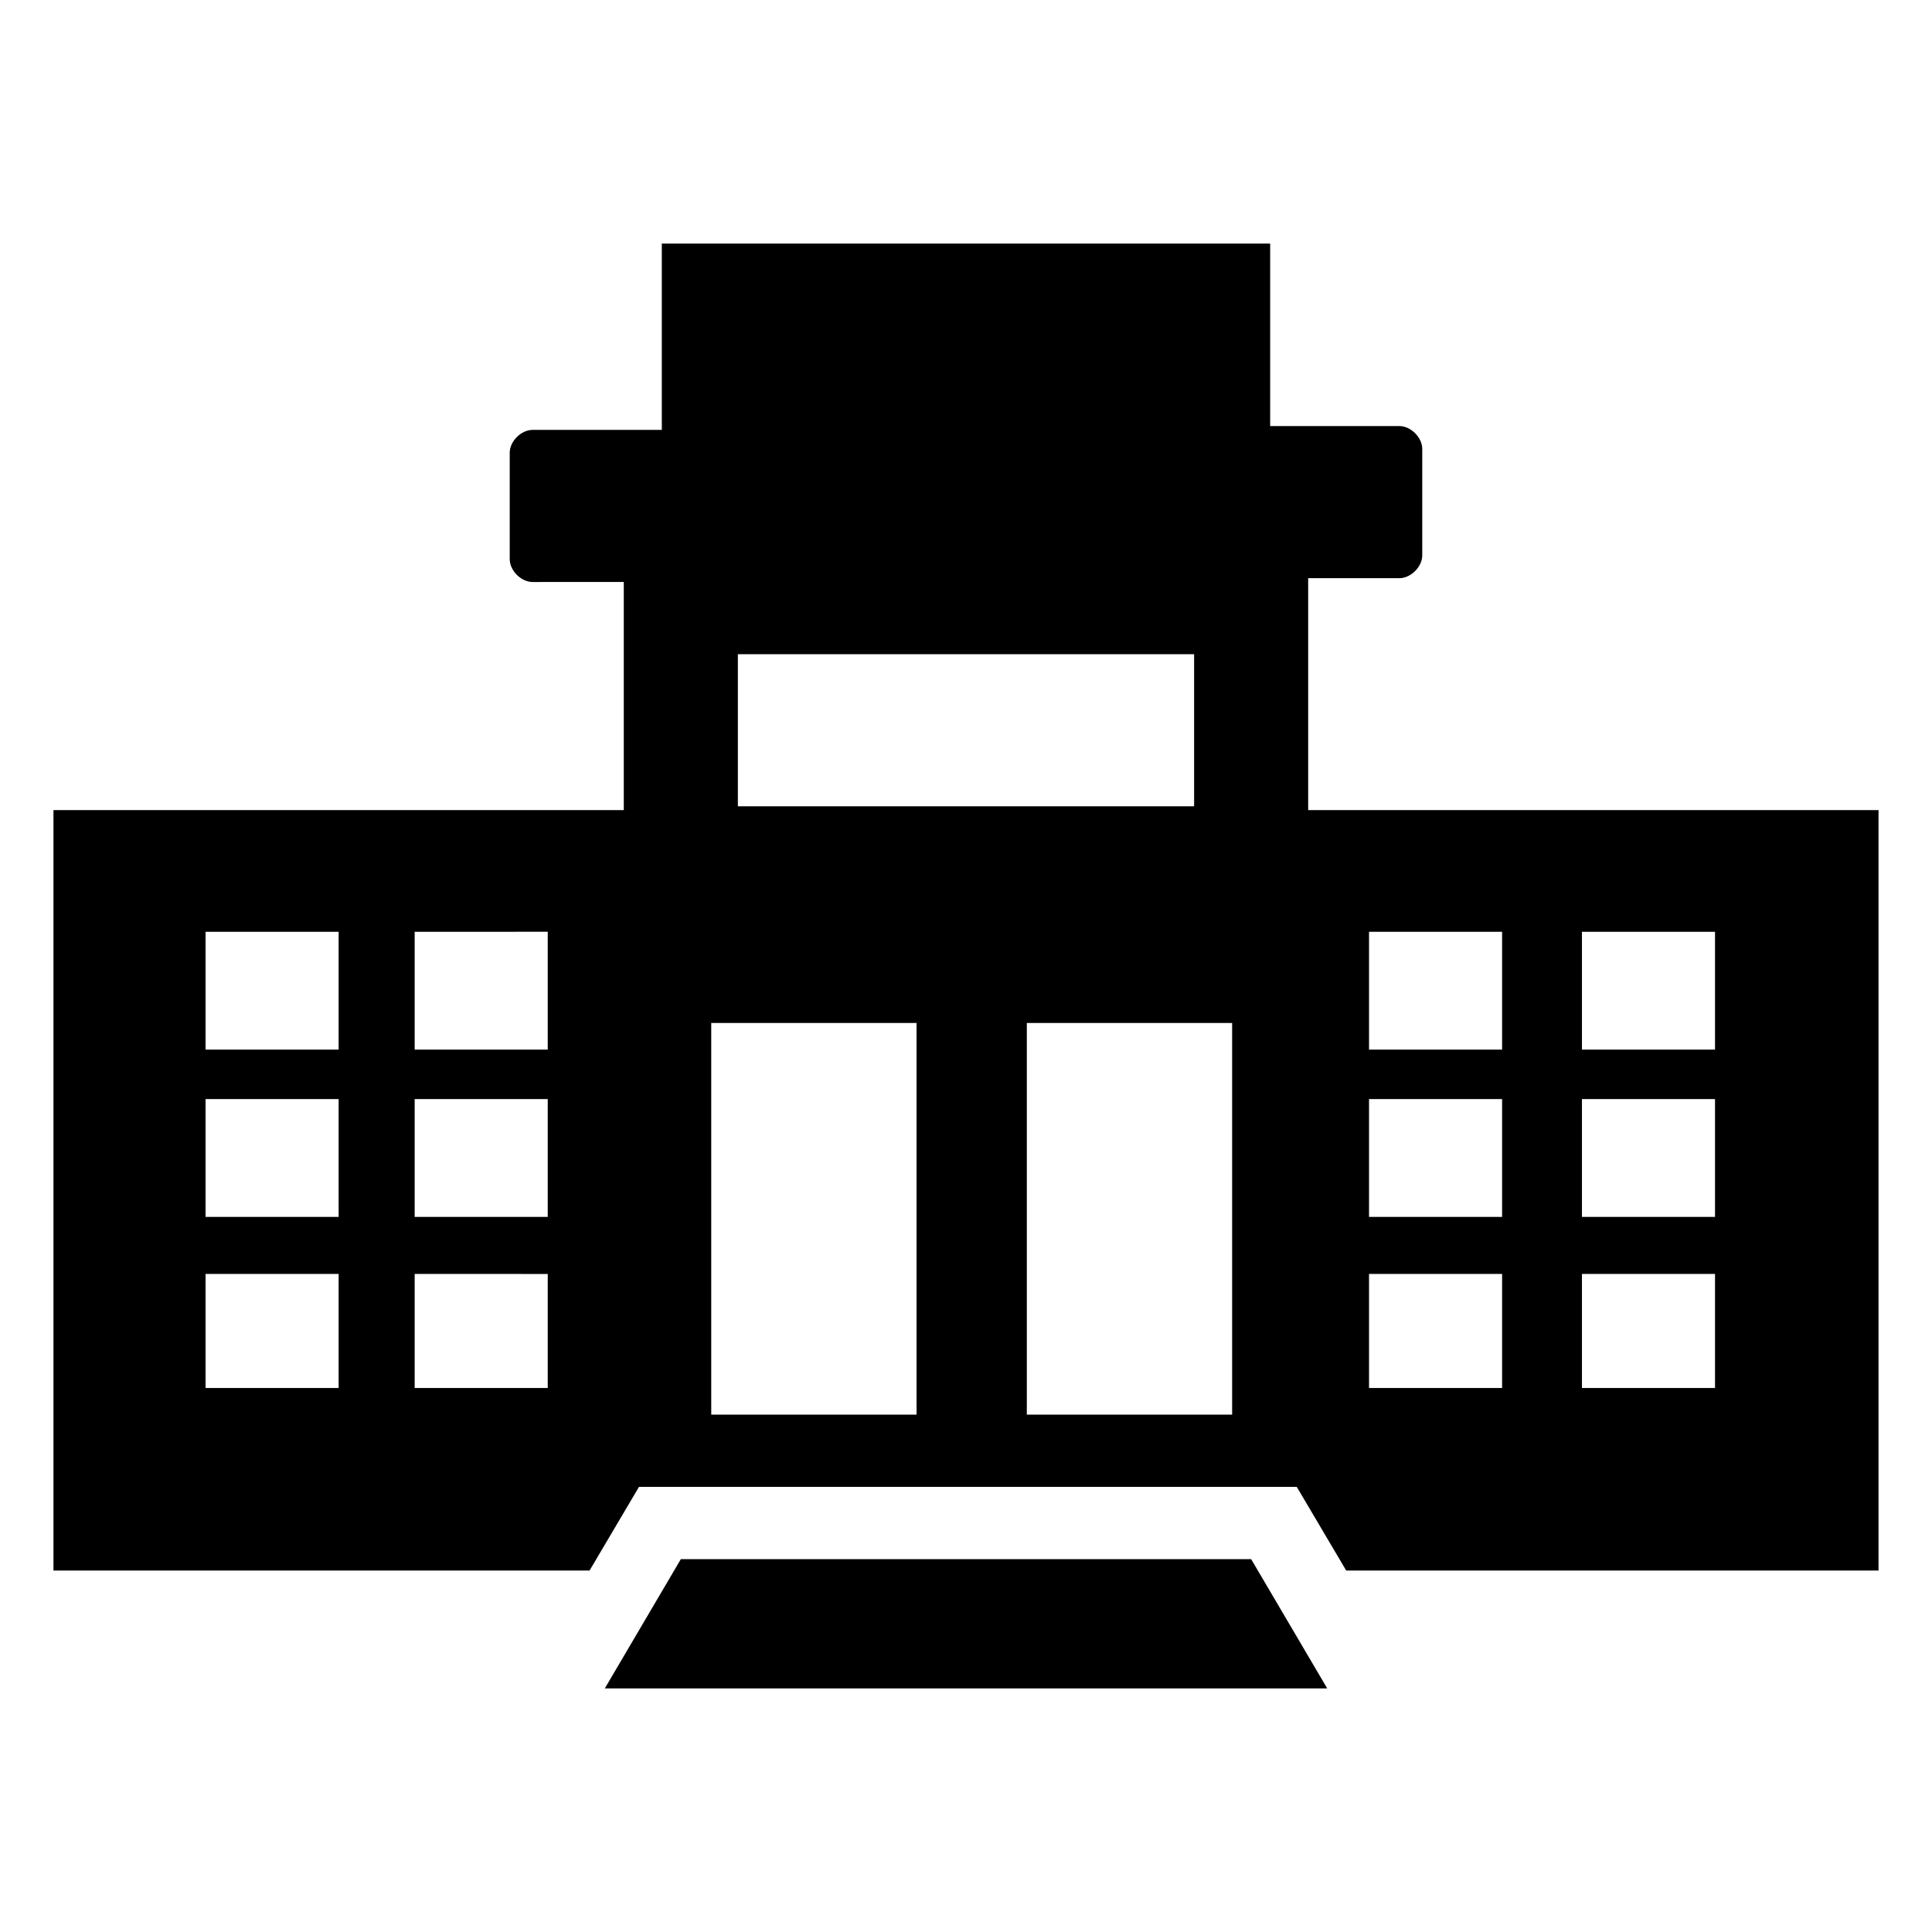
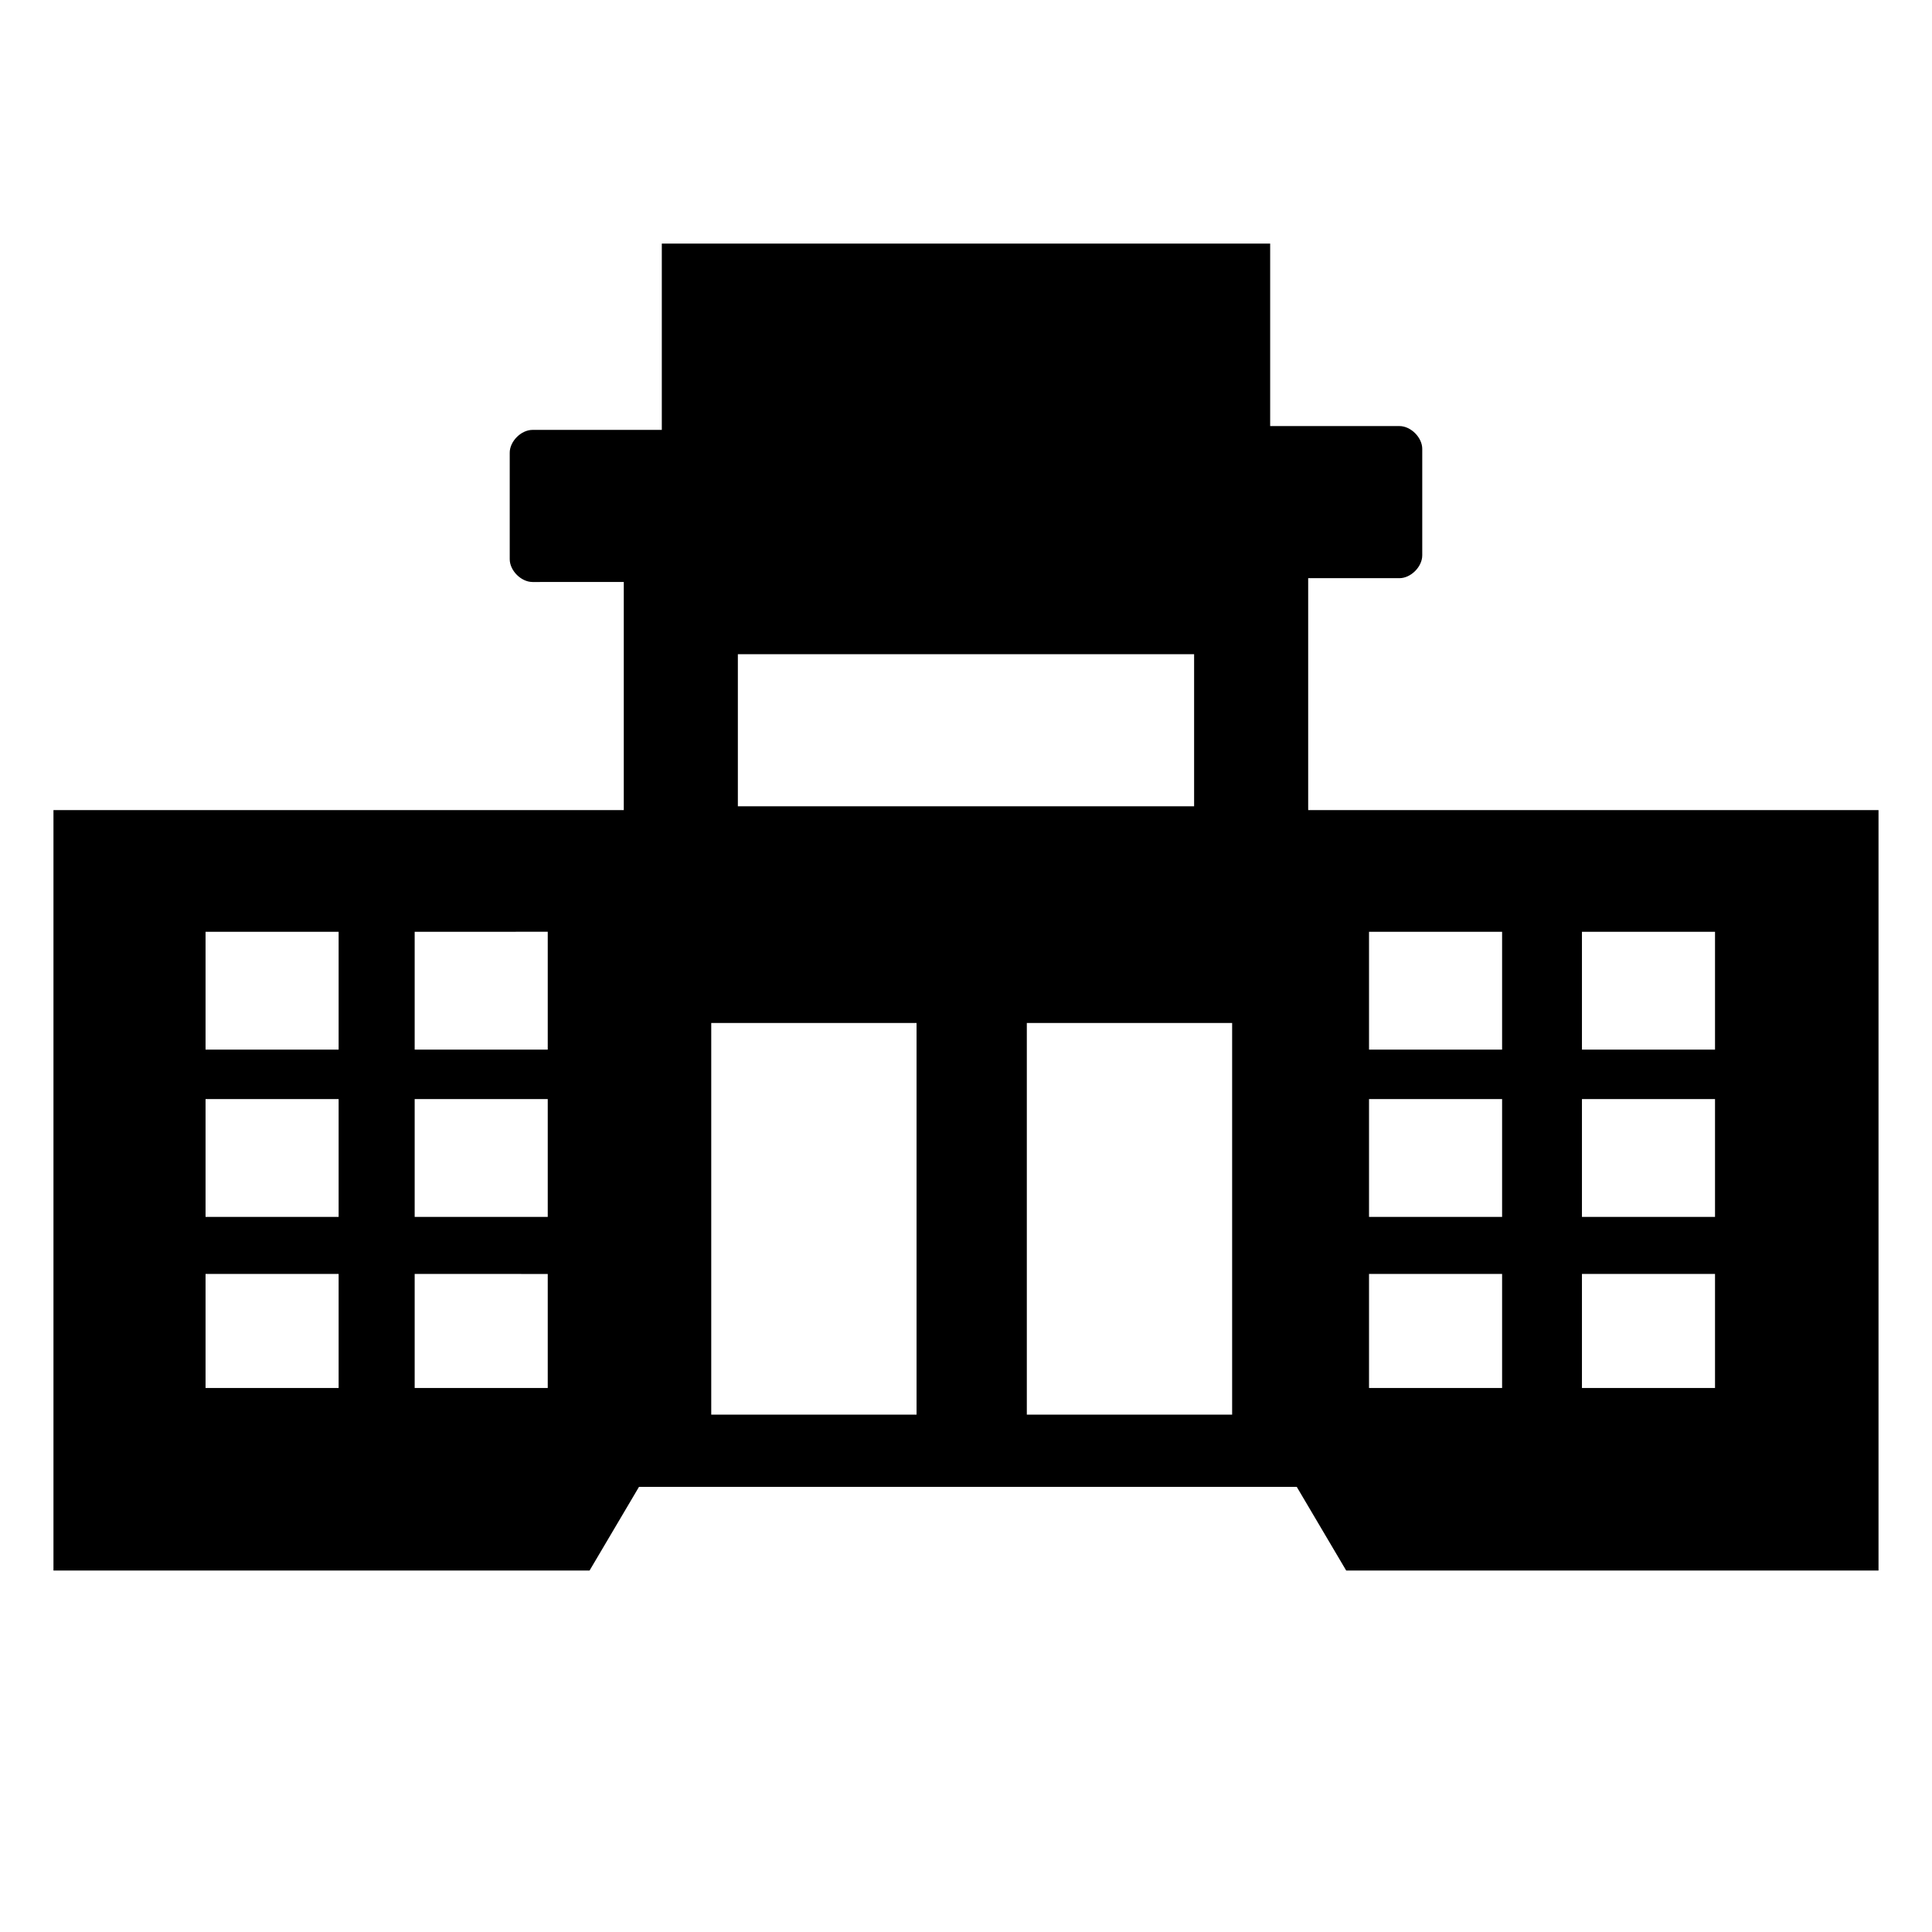
<svg xmlns="http://www.w3.org/2000/svg" fill="#000000" width="800px" height="800px" version="1.1" viewBox="144 144 512 512">
  <g>
    <path d="m490.68 357.68v-60.457h24.184c3.023 0 6.047-3.023 6.047-6.047v-28.215c0-3.023-3.023-6.047-6.047-6.047l-34.258 0.004v-48.367h-161.22v49.375h-34.258c-3.023 0-6.047 3.023-6.047 6.047v28.215c0 3.023 3.023 6.047 6.047 6.047l24.18-0.004v60.457h-151.14v201.52h142.07l13.098-22.168h174.32l13.098 22.168h141.07v-201.52h-151.14zm-256.94 154.16h-35.266v-30.23h35.266zm0-45.344h-35.266v-31.234h35.266zm0-44.332h-35.266v-31.234h35.266zm55.418 89.676h-35.266v-30.23l35.266 0.004zm0-45.344h-35.266v-31.234h35.266zm0-44.332h-35.266v-31.234l35.266-0.004zm50.383-104.79h120.91v40.305h-120.91zm47.355 201.52h-54.41v-103.79h54.41zm83.633 0h-54.41v-103.79h54.41zm71.543-7.055h-35.266v-30.23h35.266zm0-45.344h-35.266v-31.234h35.266zm0-44.332h-35.266v-31.234h35.266zm56.426 89.676h-35.266v-30.23h35.266zm0-45.344h-35.266v-31.234h35.266zm0-44.332h-35.266v-31.234h35.266z" />
-     <path d="m475.57 557.19h-151.14l-20.152 34.258h191.45z" />
  </g>
</svg>